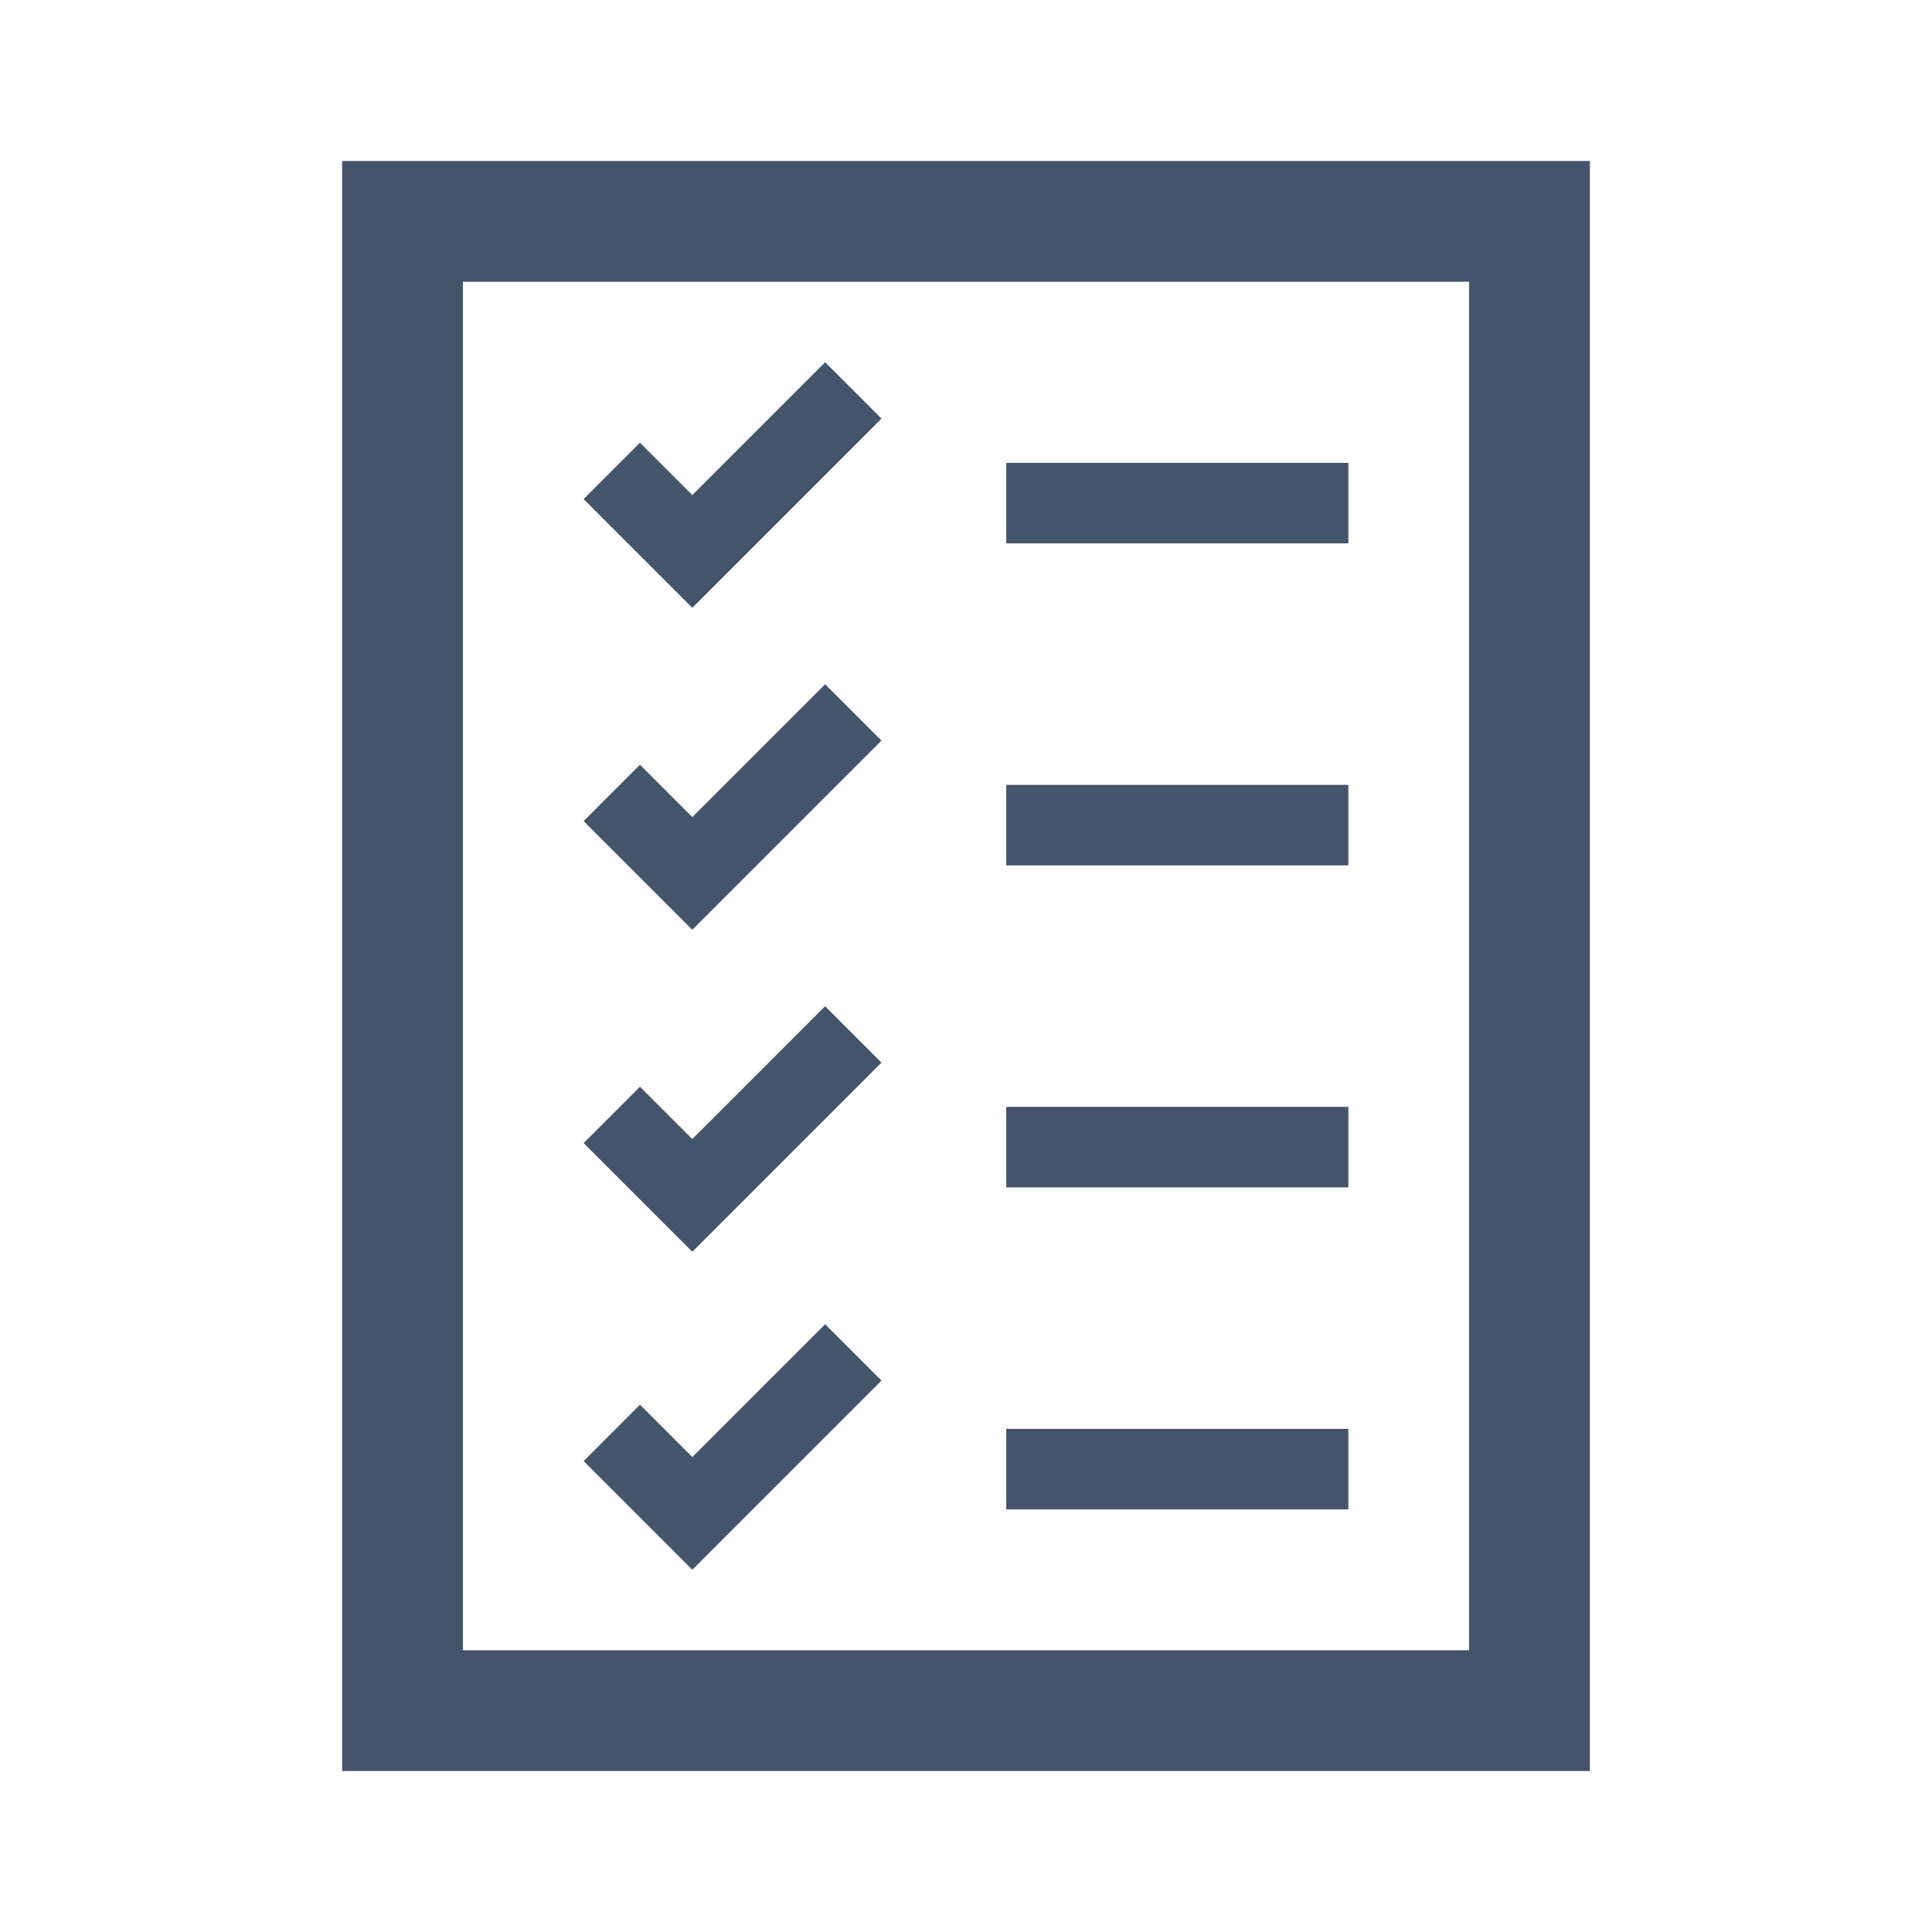
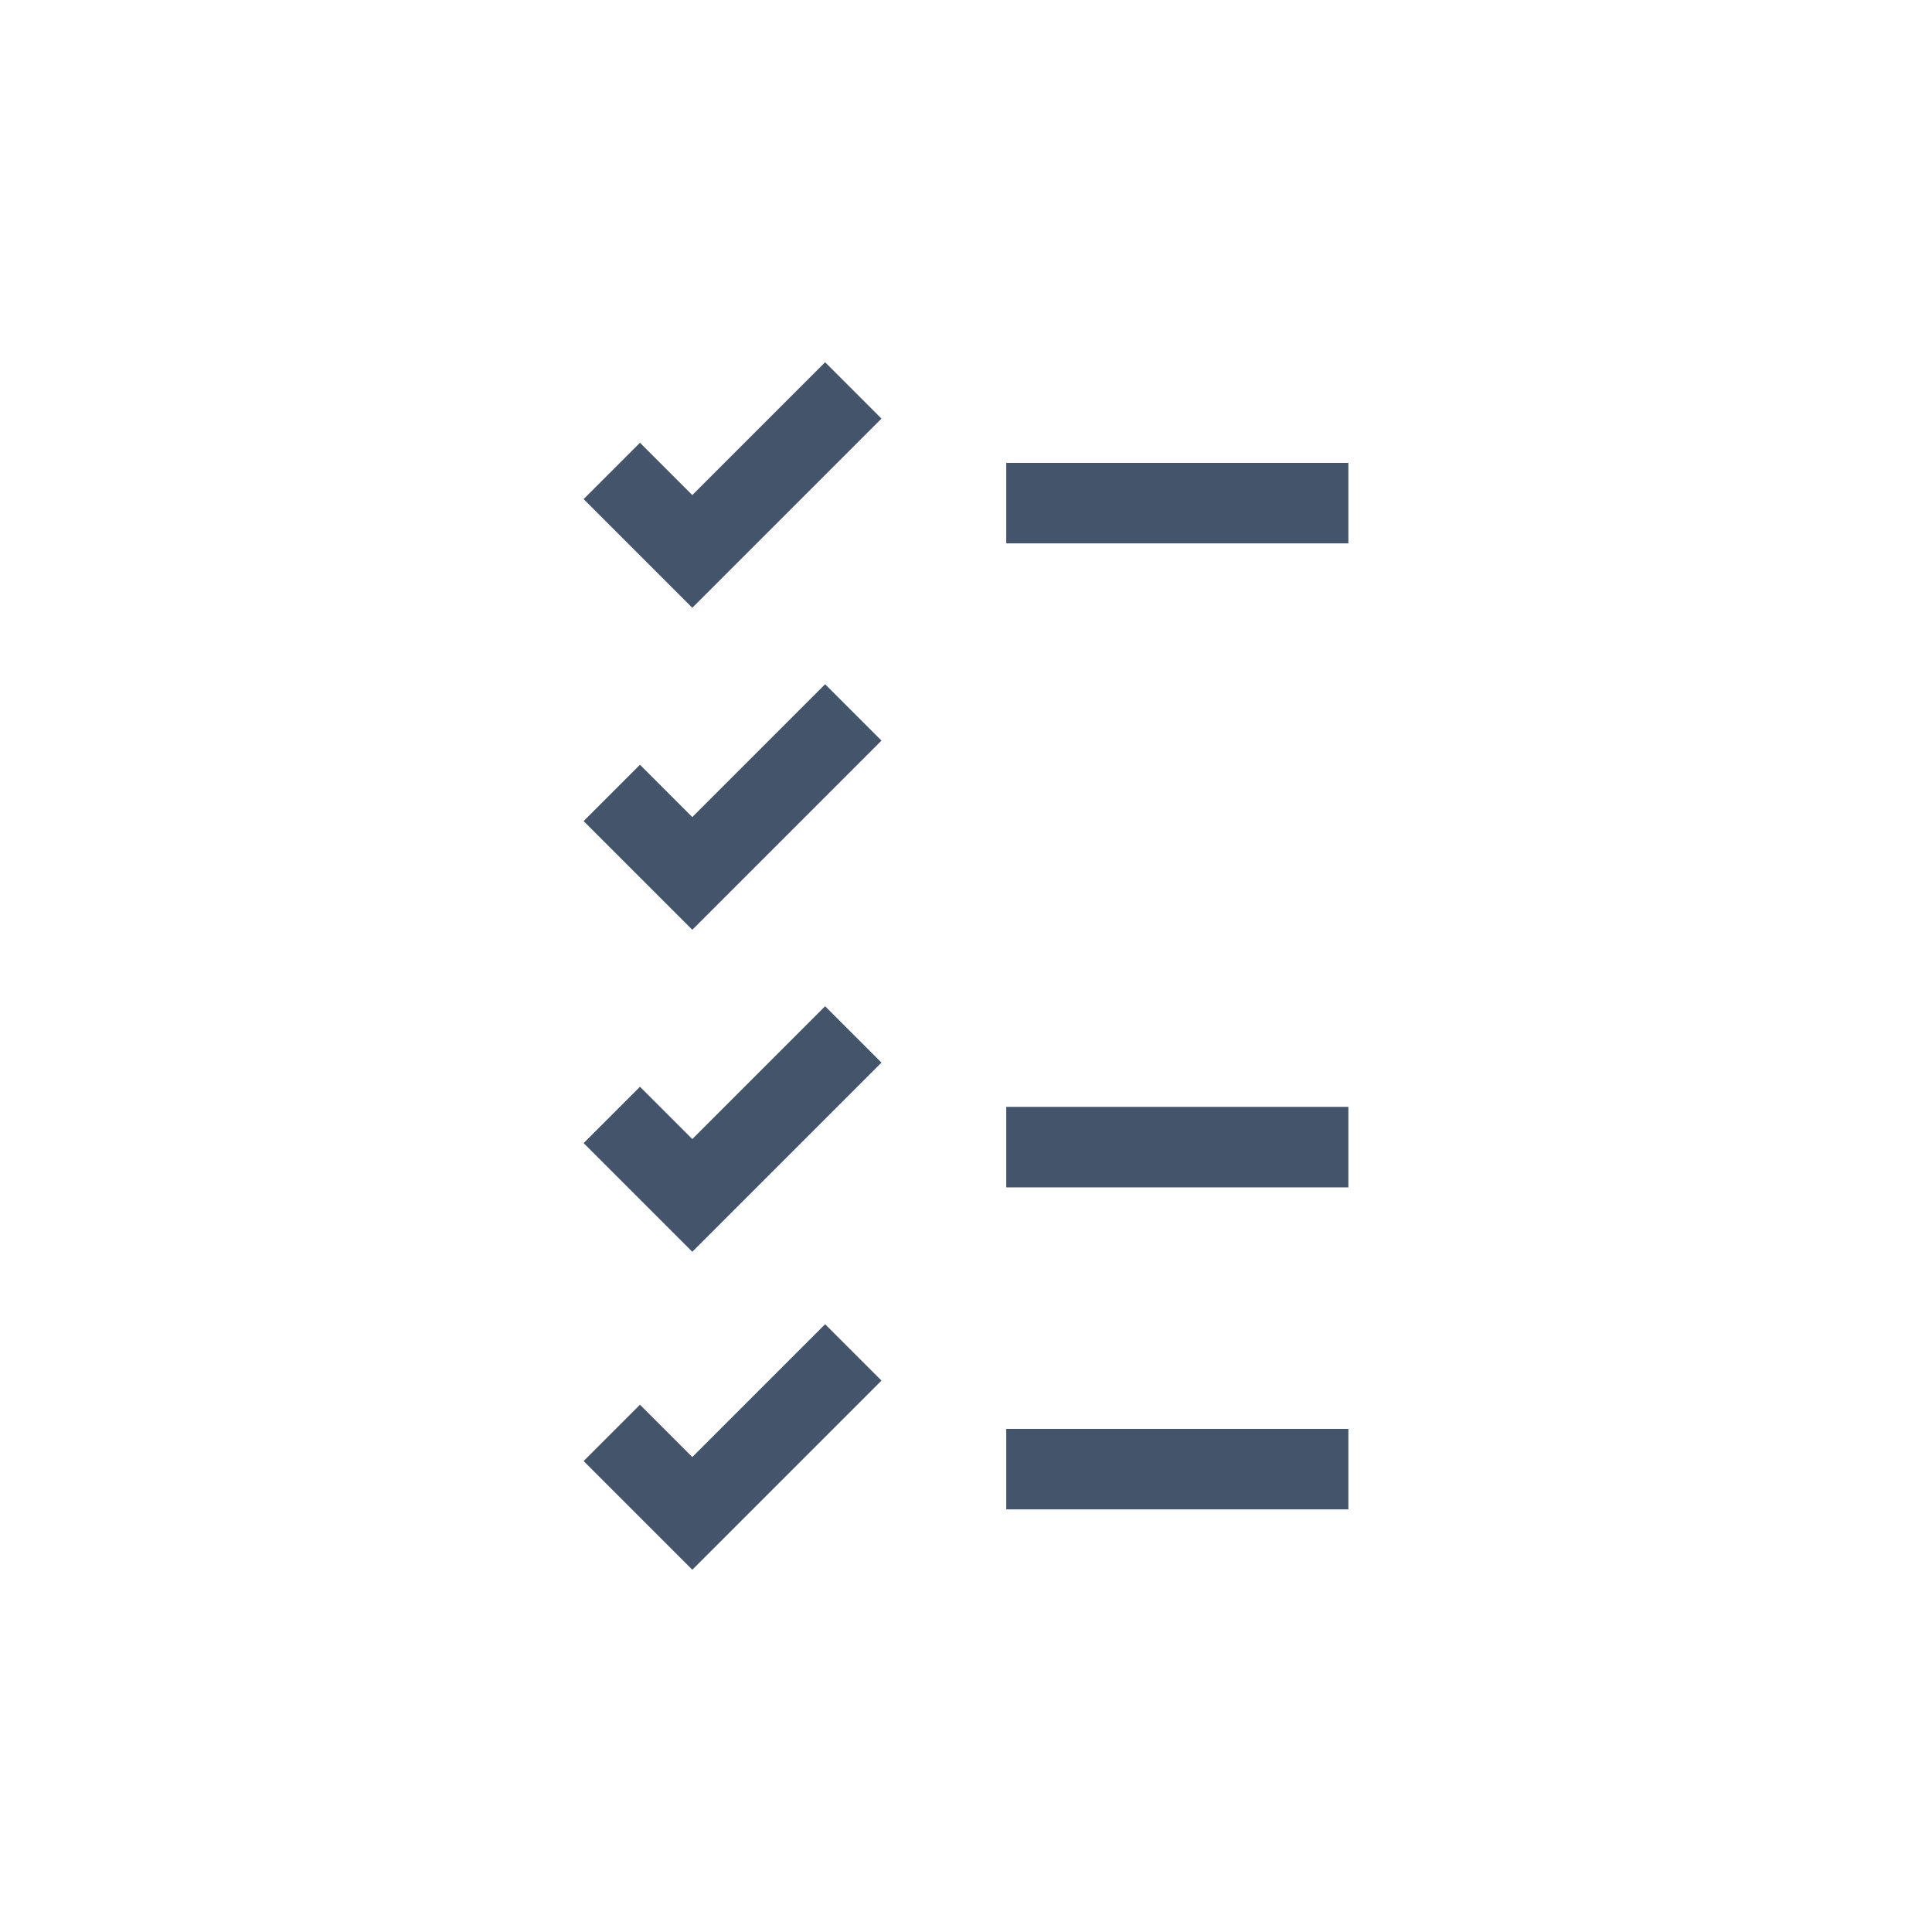
<svg xmlns="http://www.w3.org/2000/svg" viewBox="0 0 96 96" id="Icons_Checklist_LTR" overflow="hidden">
  <g>
-     <path d="M23 14 73 14 73 82 23 82 23 14ZM17 88 79 88 79 8 17 8 17 88Z" fill="#44546A" />
    <rect x="50" y="23" width="17" height="4" fill="#44546A" />
-     <rect x="50" y="39" width="17" height="4" fill="#44546A" />
    <rect x="50" y="71" width="17" height="4" fill="#44546A" />
    <rect x="50" y="55" width="17" height="4" fill="#44546A" />
    <path d="M43.8 20.8 41 18 34.4 24.6 31.8 22 29 24.8 34.4 30.2Z" fill="#44546A" />
    <path d="M43.8 36.8 41 34 34.4 40.6 31.8 38 29 40.8 34.4 46.2Z" fill="#44546A" />
    <path d="M43.8 52.8 41 50 34.4 56.6 31.8 54 29 56.8 34.4 62.2Z" fill="#44546A" />
    <path d="M43.8 68.6 41 65.8 34.4 72.4 31.8 69.8 29 72.6 34.4 78Z" fill="#44546A" />
  </g>
</svg>